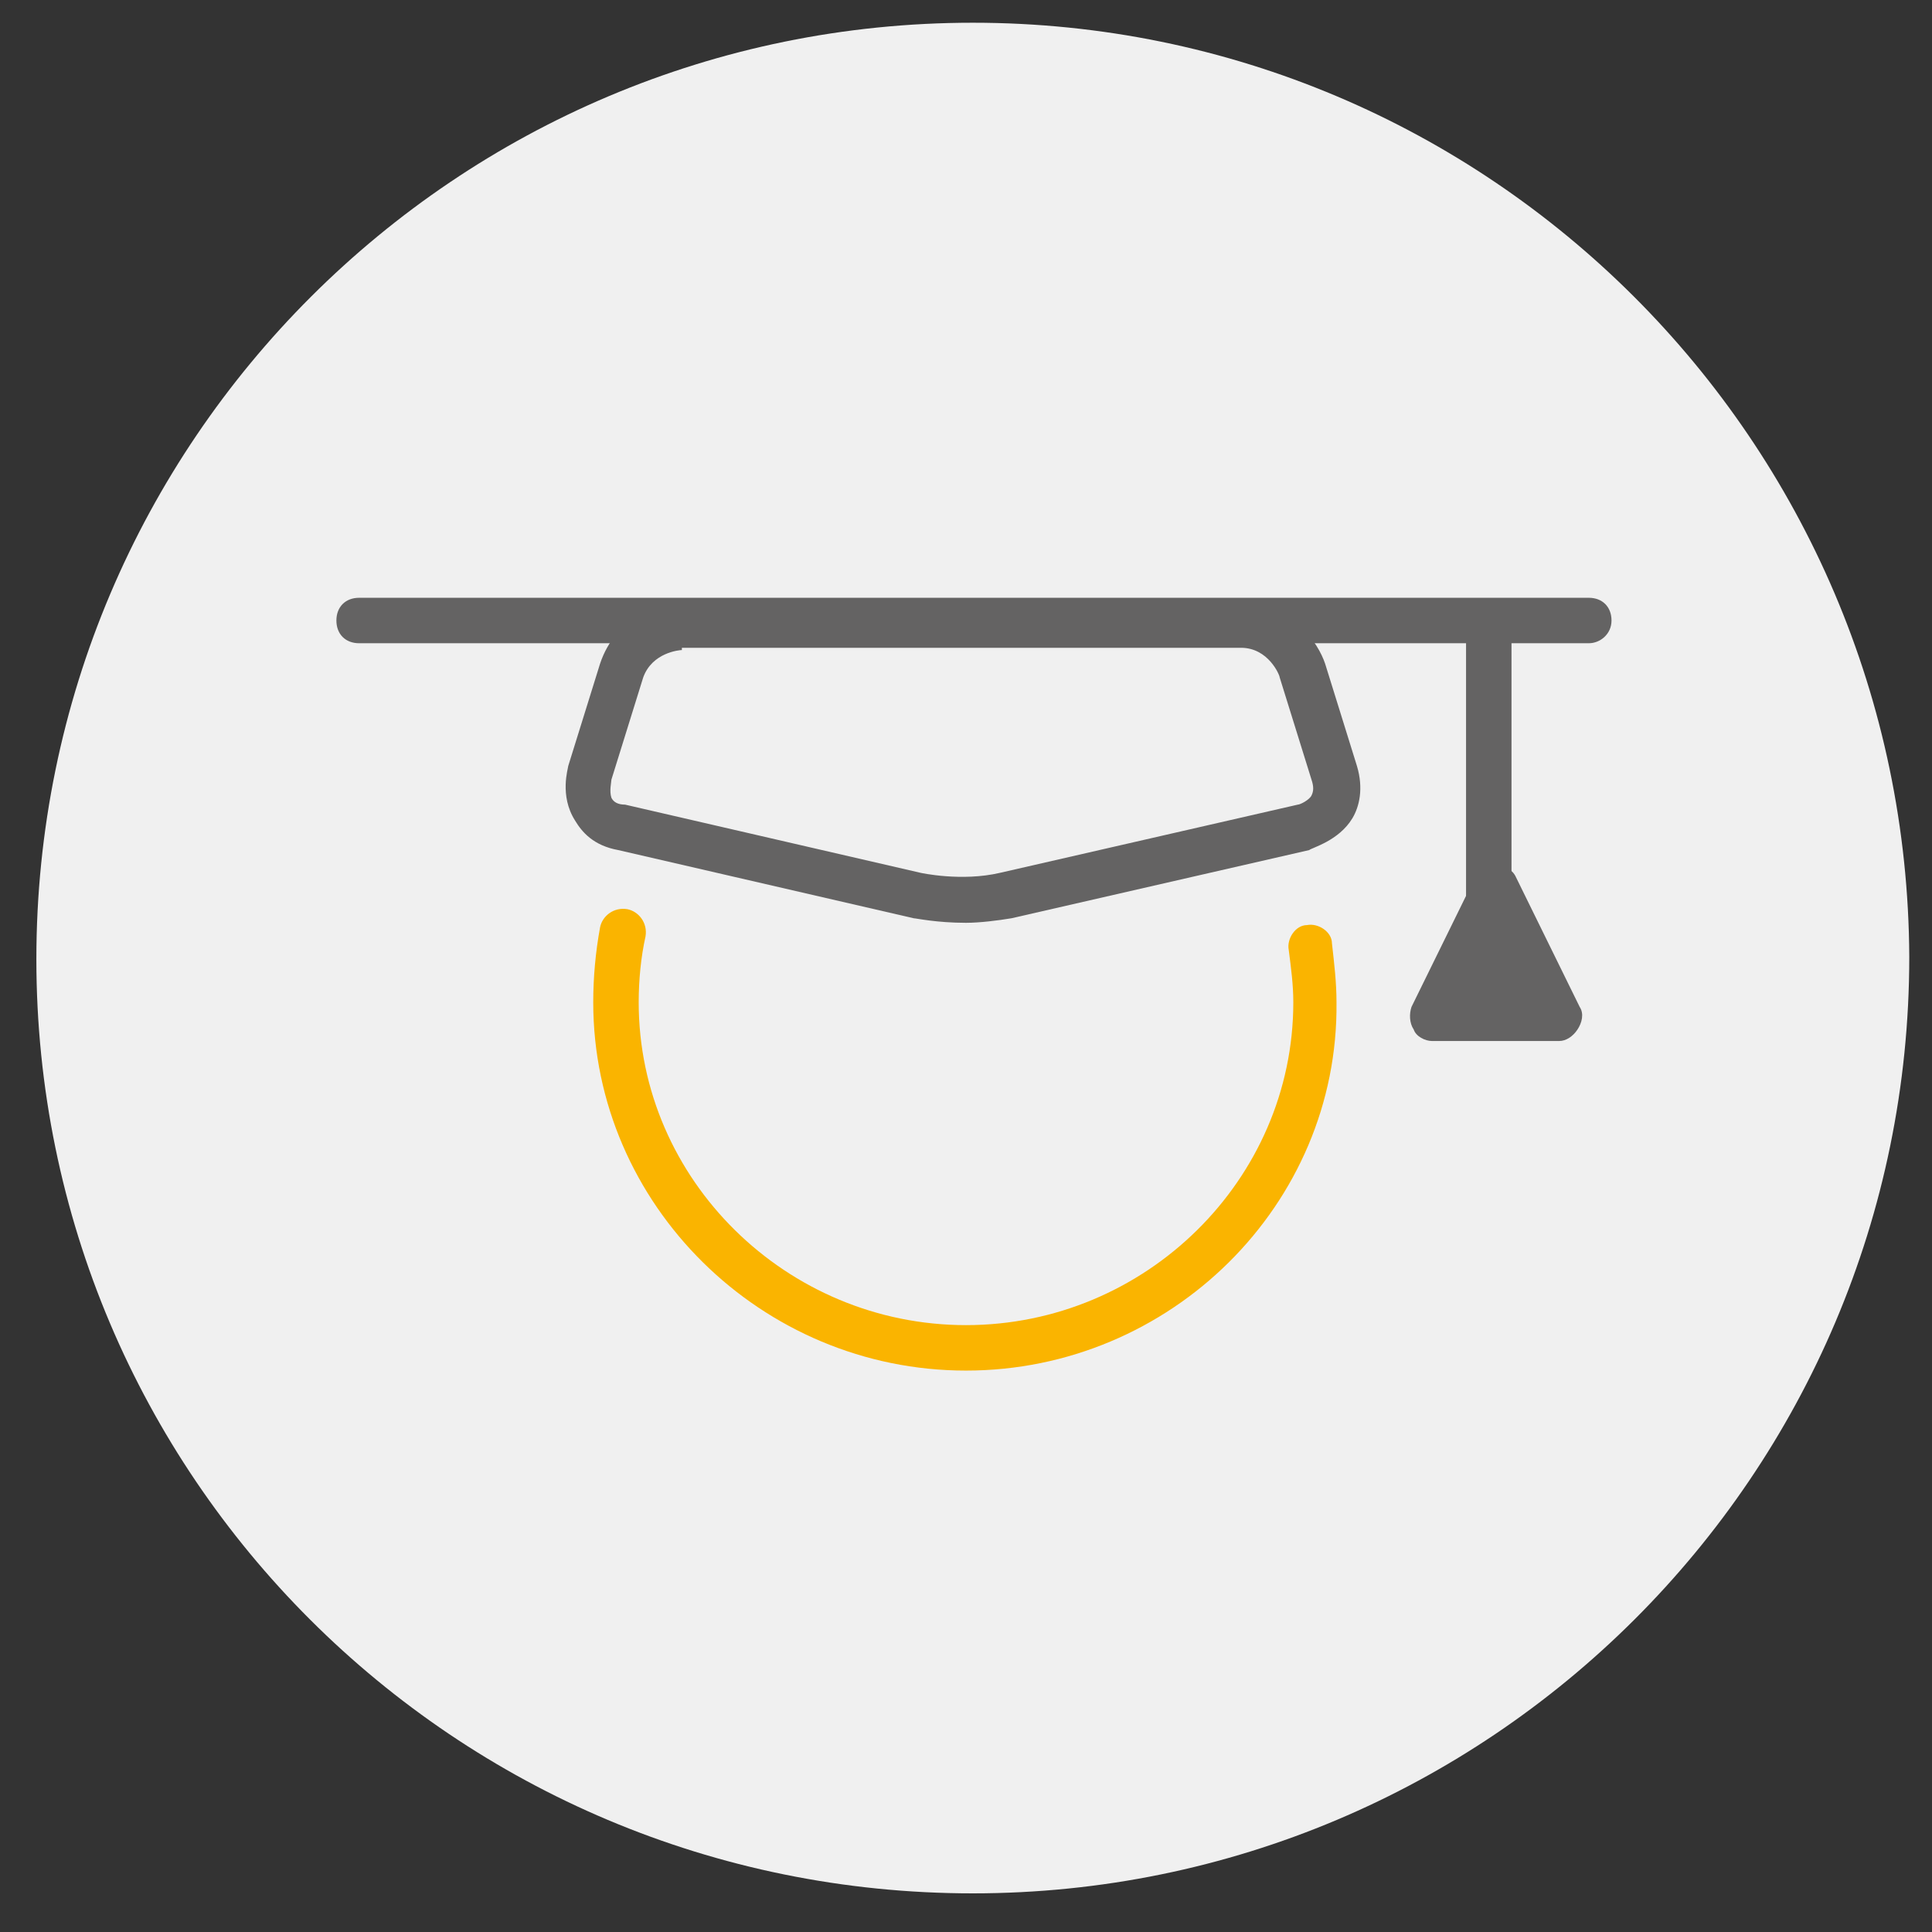
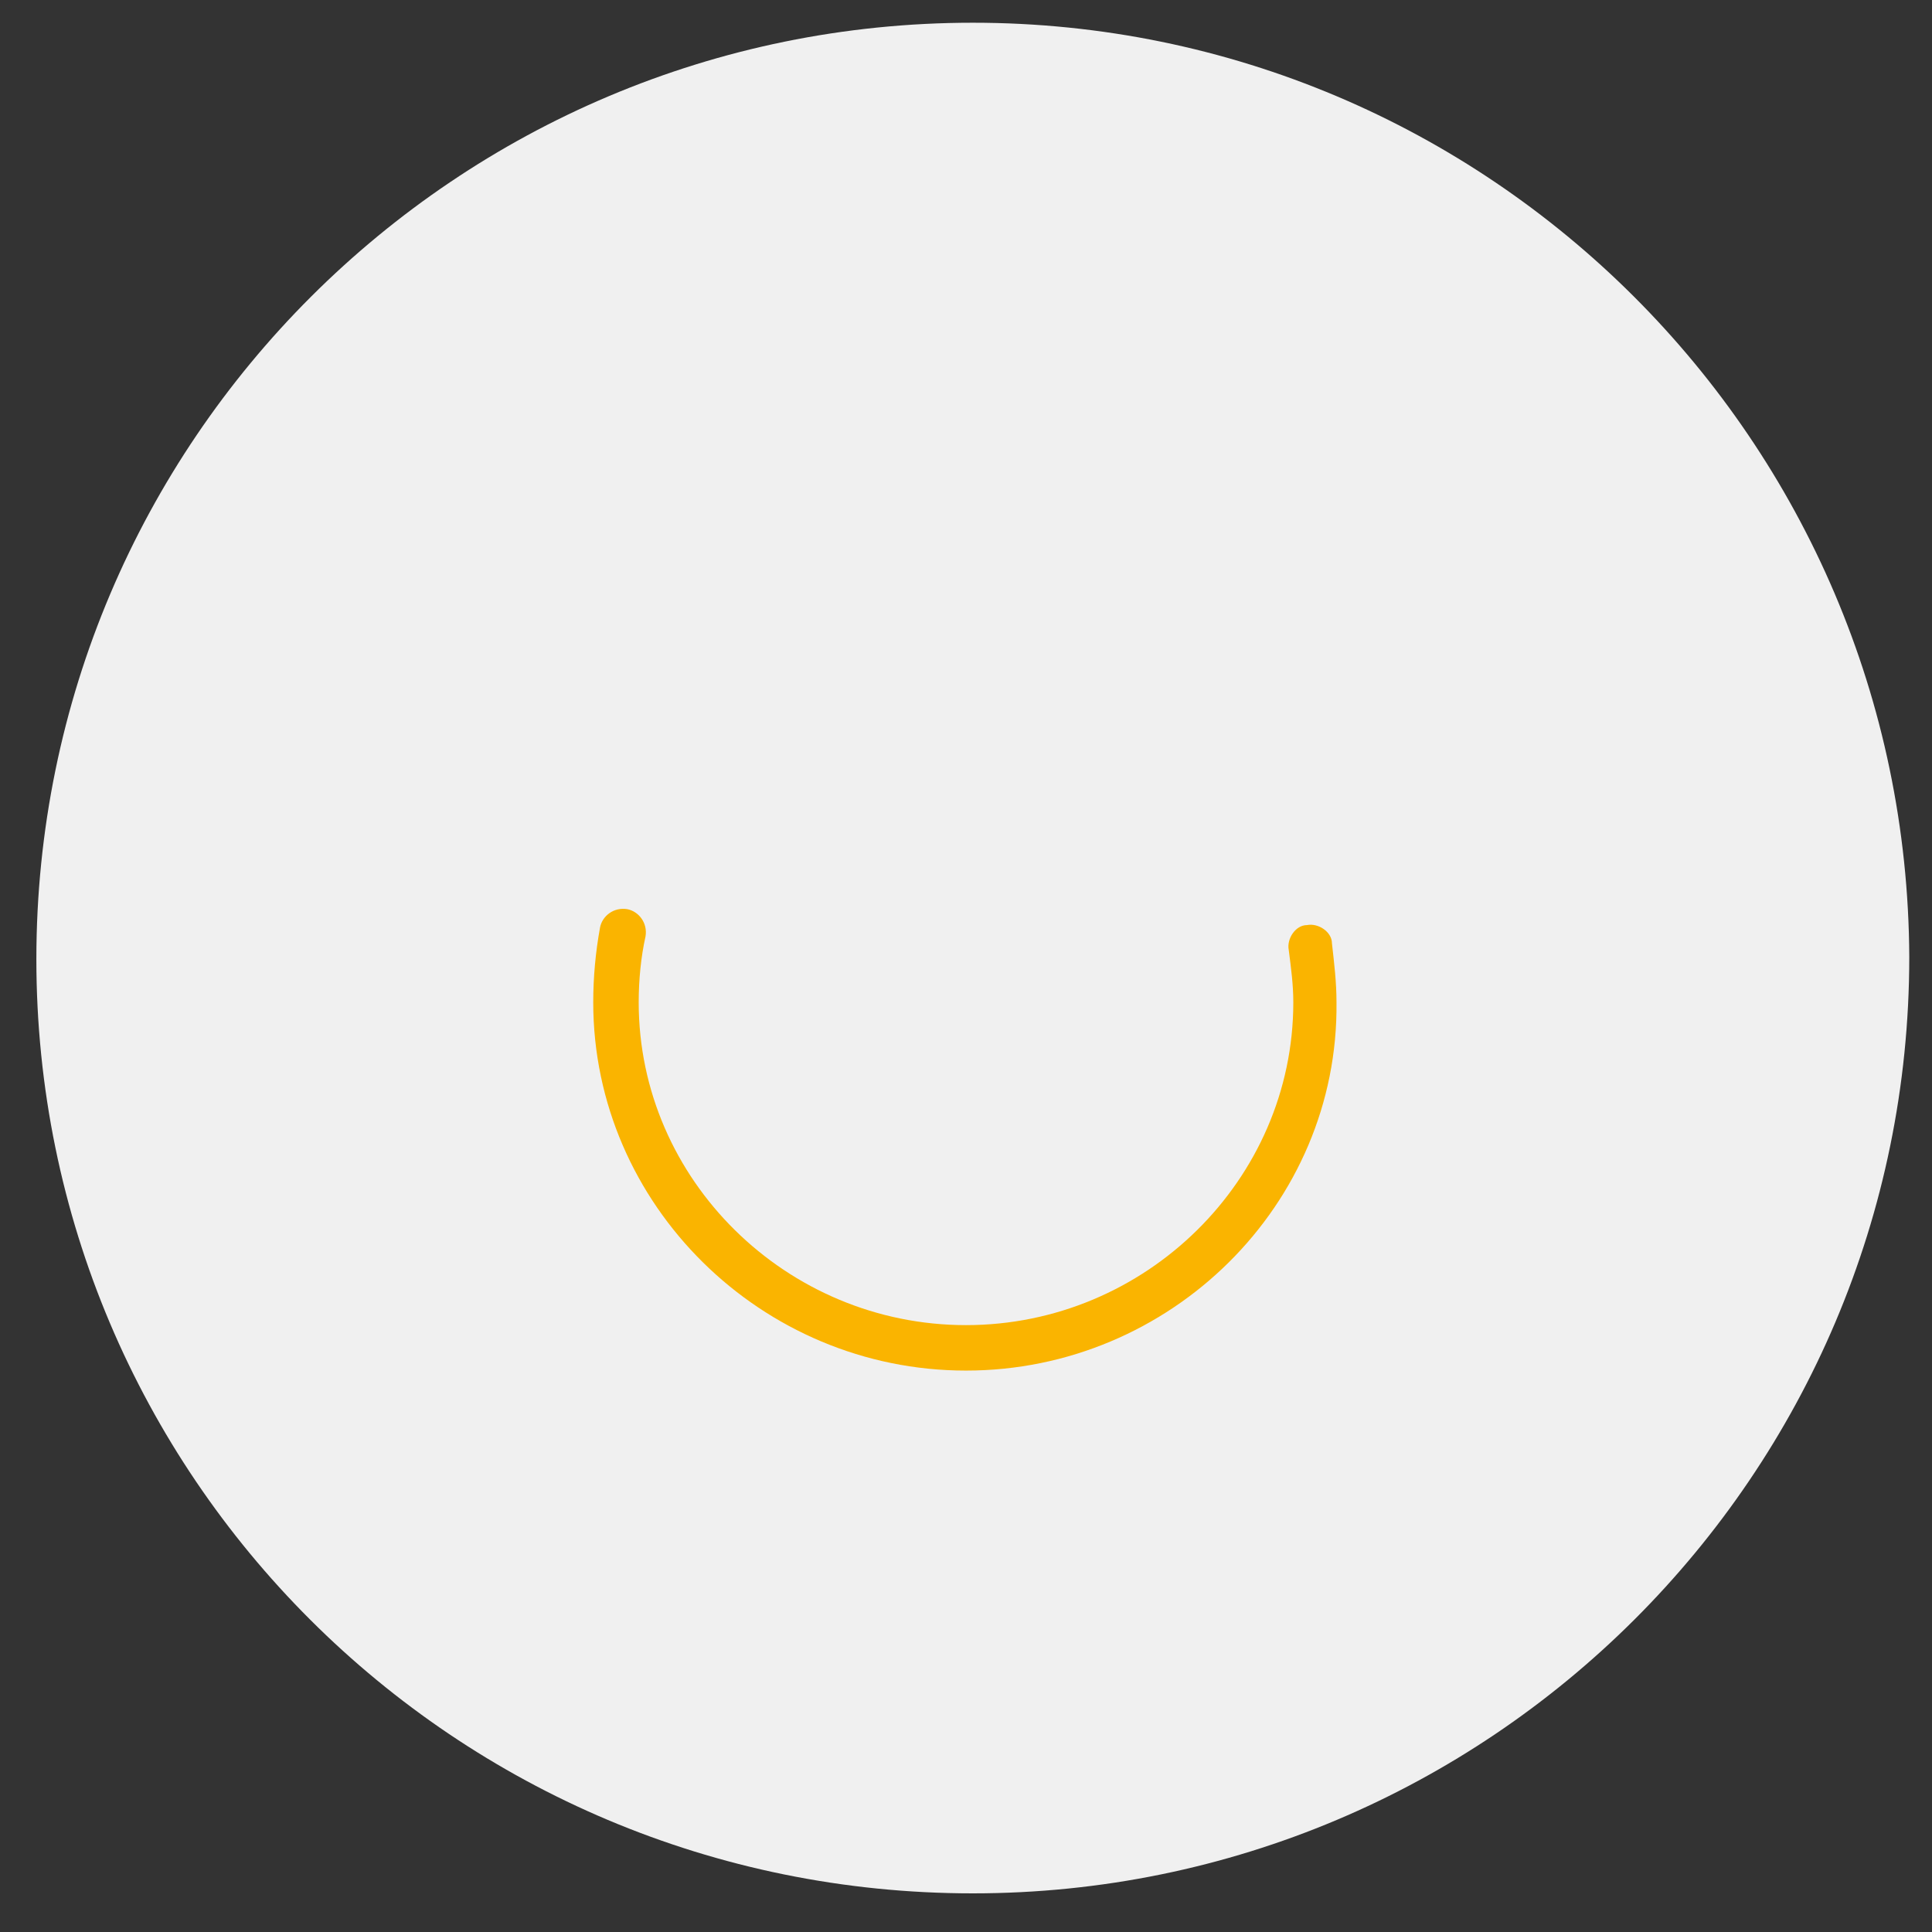
<svg xmlns="http://www.w3.org/2000/svg" xmlns:xlink="http://www.w3.org/1999/xlink" version="1.1" id="Ebene_1" x="0px" y="0px" viewBox="0 0 85 85" style="enable-background:new 0 0 85 85;" xml:space="preserve">
  <rect x="0" y="0" width="85" height="85" fill="#333333" stroke="none" />
  <style type="text/css">
	.st0{fill:#F0F0F0;}
	.st1{clip-path:url(#SVGID_2_);}
	.st2{fill:#646363;}
	.st3{clip-path:url(#SVGID_4_);}
	.st4{fill:#FAB400;}
</style>
  <g>
    <path class="st0" d="M42.8,83.3c22.7,0,41.2-18.4,41.2-41.2C83.9,19.4,65.5,1,42.8,1S1.6,19.4,1.6,42.2C1.6,64.9,20,83.3,42.8,83.3   " />
  </g>
  <g>
    <g>
      <defs>
-         <rect id="SVGID_1_" x="14.8" y="26.3" width="56.1" height="34" />
-       </defs>
+         </defs>
      <clipPath id="SVGID_2_">
        <use xlink:href="#SVGID_1_" style="overflow:visible;" />
      </clipPath>
      <g class="st1">
        <path class="st2" d="M69.9,28.3H15.8c-0.6,0-1-0.4-1-1s0.4-1,1-1h54.1c0.6,0,1,0.4,1,1S70.4,28.3,69.9,28.3z" />
      </g>
      <g class="st1">
        <path class="st2" d="M42.5,40.6c-1.3,0-2.2-0.2-2.3-0.2l-13-3c-1.1-0.2-1.6-0.8-1.9-1.3C24.6,35,25,33.8,25,33.7l1.4-4.5     c0.7-2.1,2.6-2.6,3.6-2.6h24.7c2.2,0,3.3,1.7,3.6,2.6l1.4,4.5c0.3,1,0.1,1.8-0.2,2.3c-0.6,1-1.8,1.3-1.9,1.4l-13.1,3     C43.9,40.5,43.1,40.6,42.5,40.6z M30,28.6c-0.1,0-1.3,0.1-1.7,1.2l-1.4,4.5c0,0.1-0.1,0.5,0,0.8c0.1,0.2,0.3,0.3,0.6,0.3l13,3     c0,0,1.8,0.4,3.5,0l13.1-3c0.1,0,0.5-0.2,0.6-0.4c0.1-0.2,0.1-0.4,0-0.7l-1.4-4.5c0-0.1-0.5-1.3-1.7-1.3H30z" />
      </g>
      <g class="st1">
-         <path class="st2" d="M65.5,41.2c-0.6,0-1-0.4-1-1v-12c0-0.6,0.4-1,1-1s1,0.4,1,1v12C66.5,40.7,66.1,41.2,65.5,41.2z" />
-       </g>
+         </g>
    </g>
-     <polygon class="st2" points="65.8,39.1 63,44.8 68.6,44.8  " />
    <g>
      <defs>
        <rect id="SVGID_3_" x="14.8" y="26.3" width="56.1" height="34" />
      </defs>
      <clipPath id="SVGID_4_">
        <use xlink:href="#SVGID_3_" style="overflow:visible;" />
      </clipPath>
      <g class="st3">
-         <path class="st2" d="M68.6,45.8H63c-0.3,0-0.7-0.2-0.8-0.5c-0.2-0.3-0.2-0.7-0.1-1l2.8-5.7c0.3-0.7,1.5-0.7,1.8,0l2.8,5.7     c0.2,0.3,0.1,0.7-0.1,1C69.2,45.6,68.9,45.8,68.6,45.8z M64.6,43.8H67l-1.2-2.4L64.6,43.8z" />
-       </g>
+         </g>
      <g class="st3">
        <path class="st4" d="M42.5,60.3c-9,0-16.4-7.3-16.4-16.2c0-1.1,0.1-2.2,0.3-3.3c0.1-0.5,0.6-0.9,1.2-0.8c0.5,0.1,0.9,0.6,0.8,1.2     c-0.2,0.9-0.3,1.9-0.3,2.9c0,7.8,6.5,14.2,14.4,14.2s14.4-6.4,14.4-14.2c0-0.8-0.1-1.5-0.2-2.3c-0.1-0.5,0.3-1.1,0.8-1.1     c0.5-0.1,1.1,0.3,1.1,0.8c0.1,0.9,0.2,1.7,0.2,2.6C58.9,53,51.5,60.3,42.5,60.3z" />
      </g>
    </g>
  </g>
</svg>